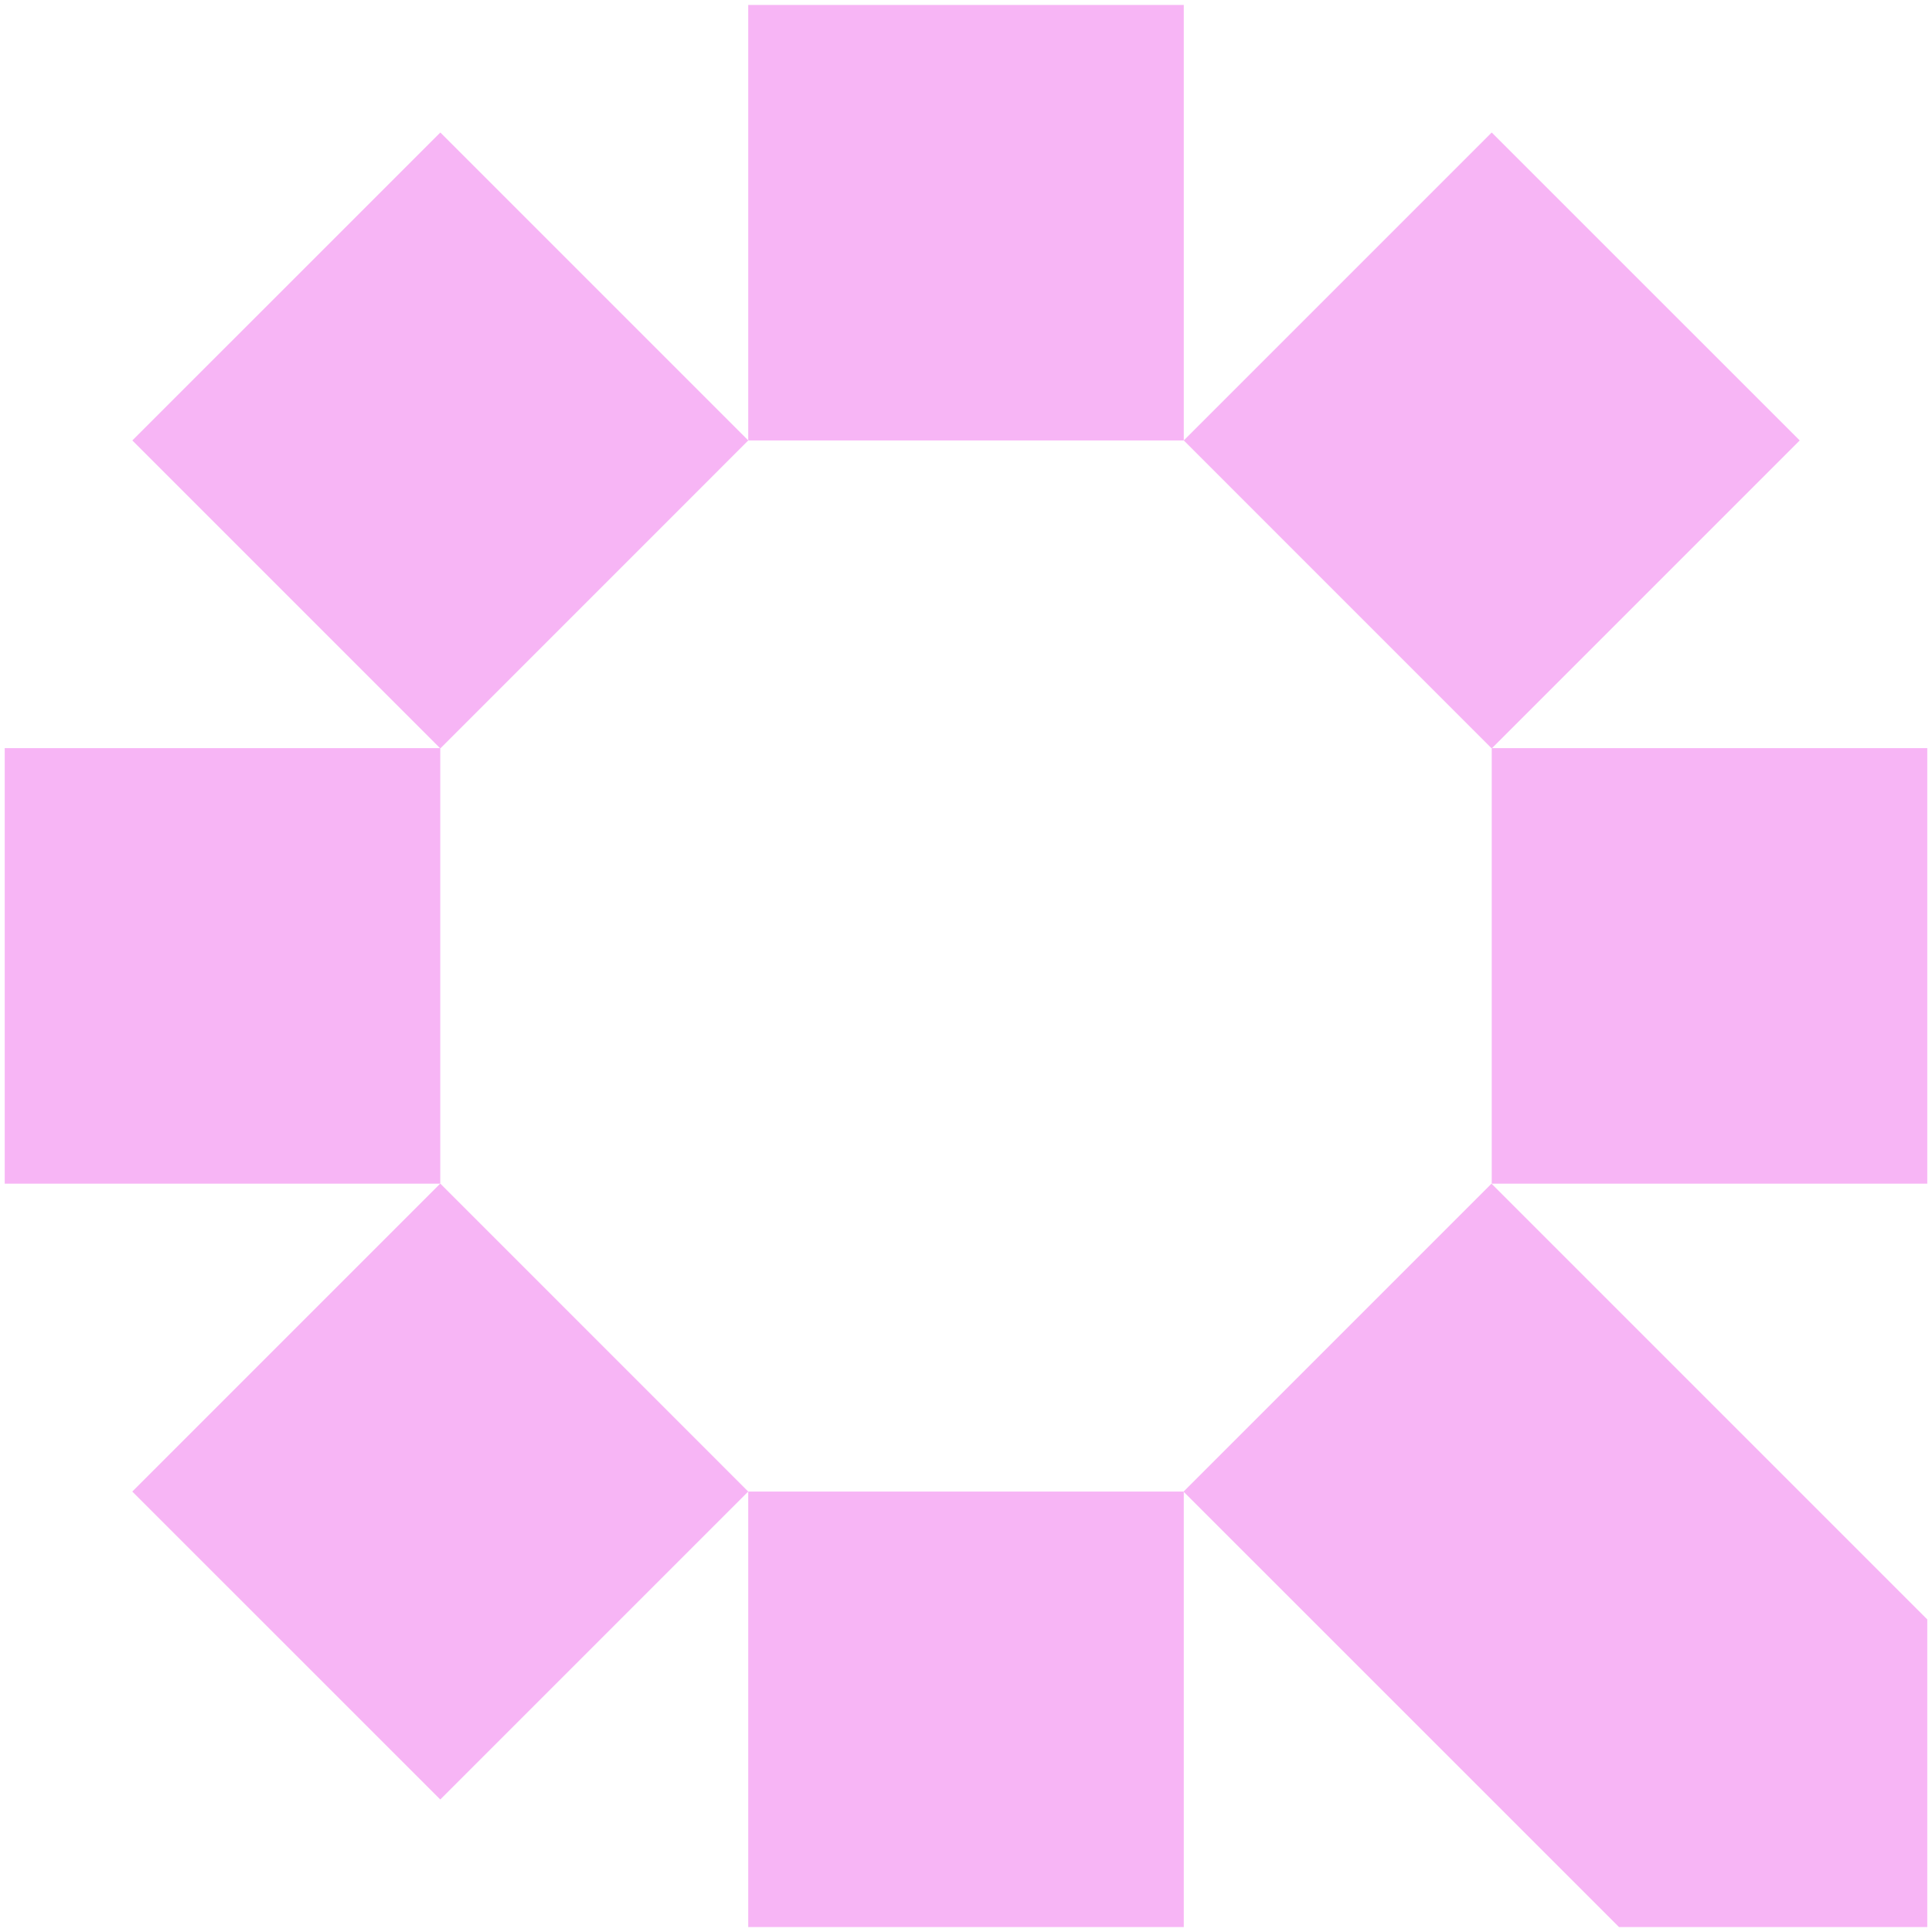
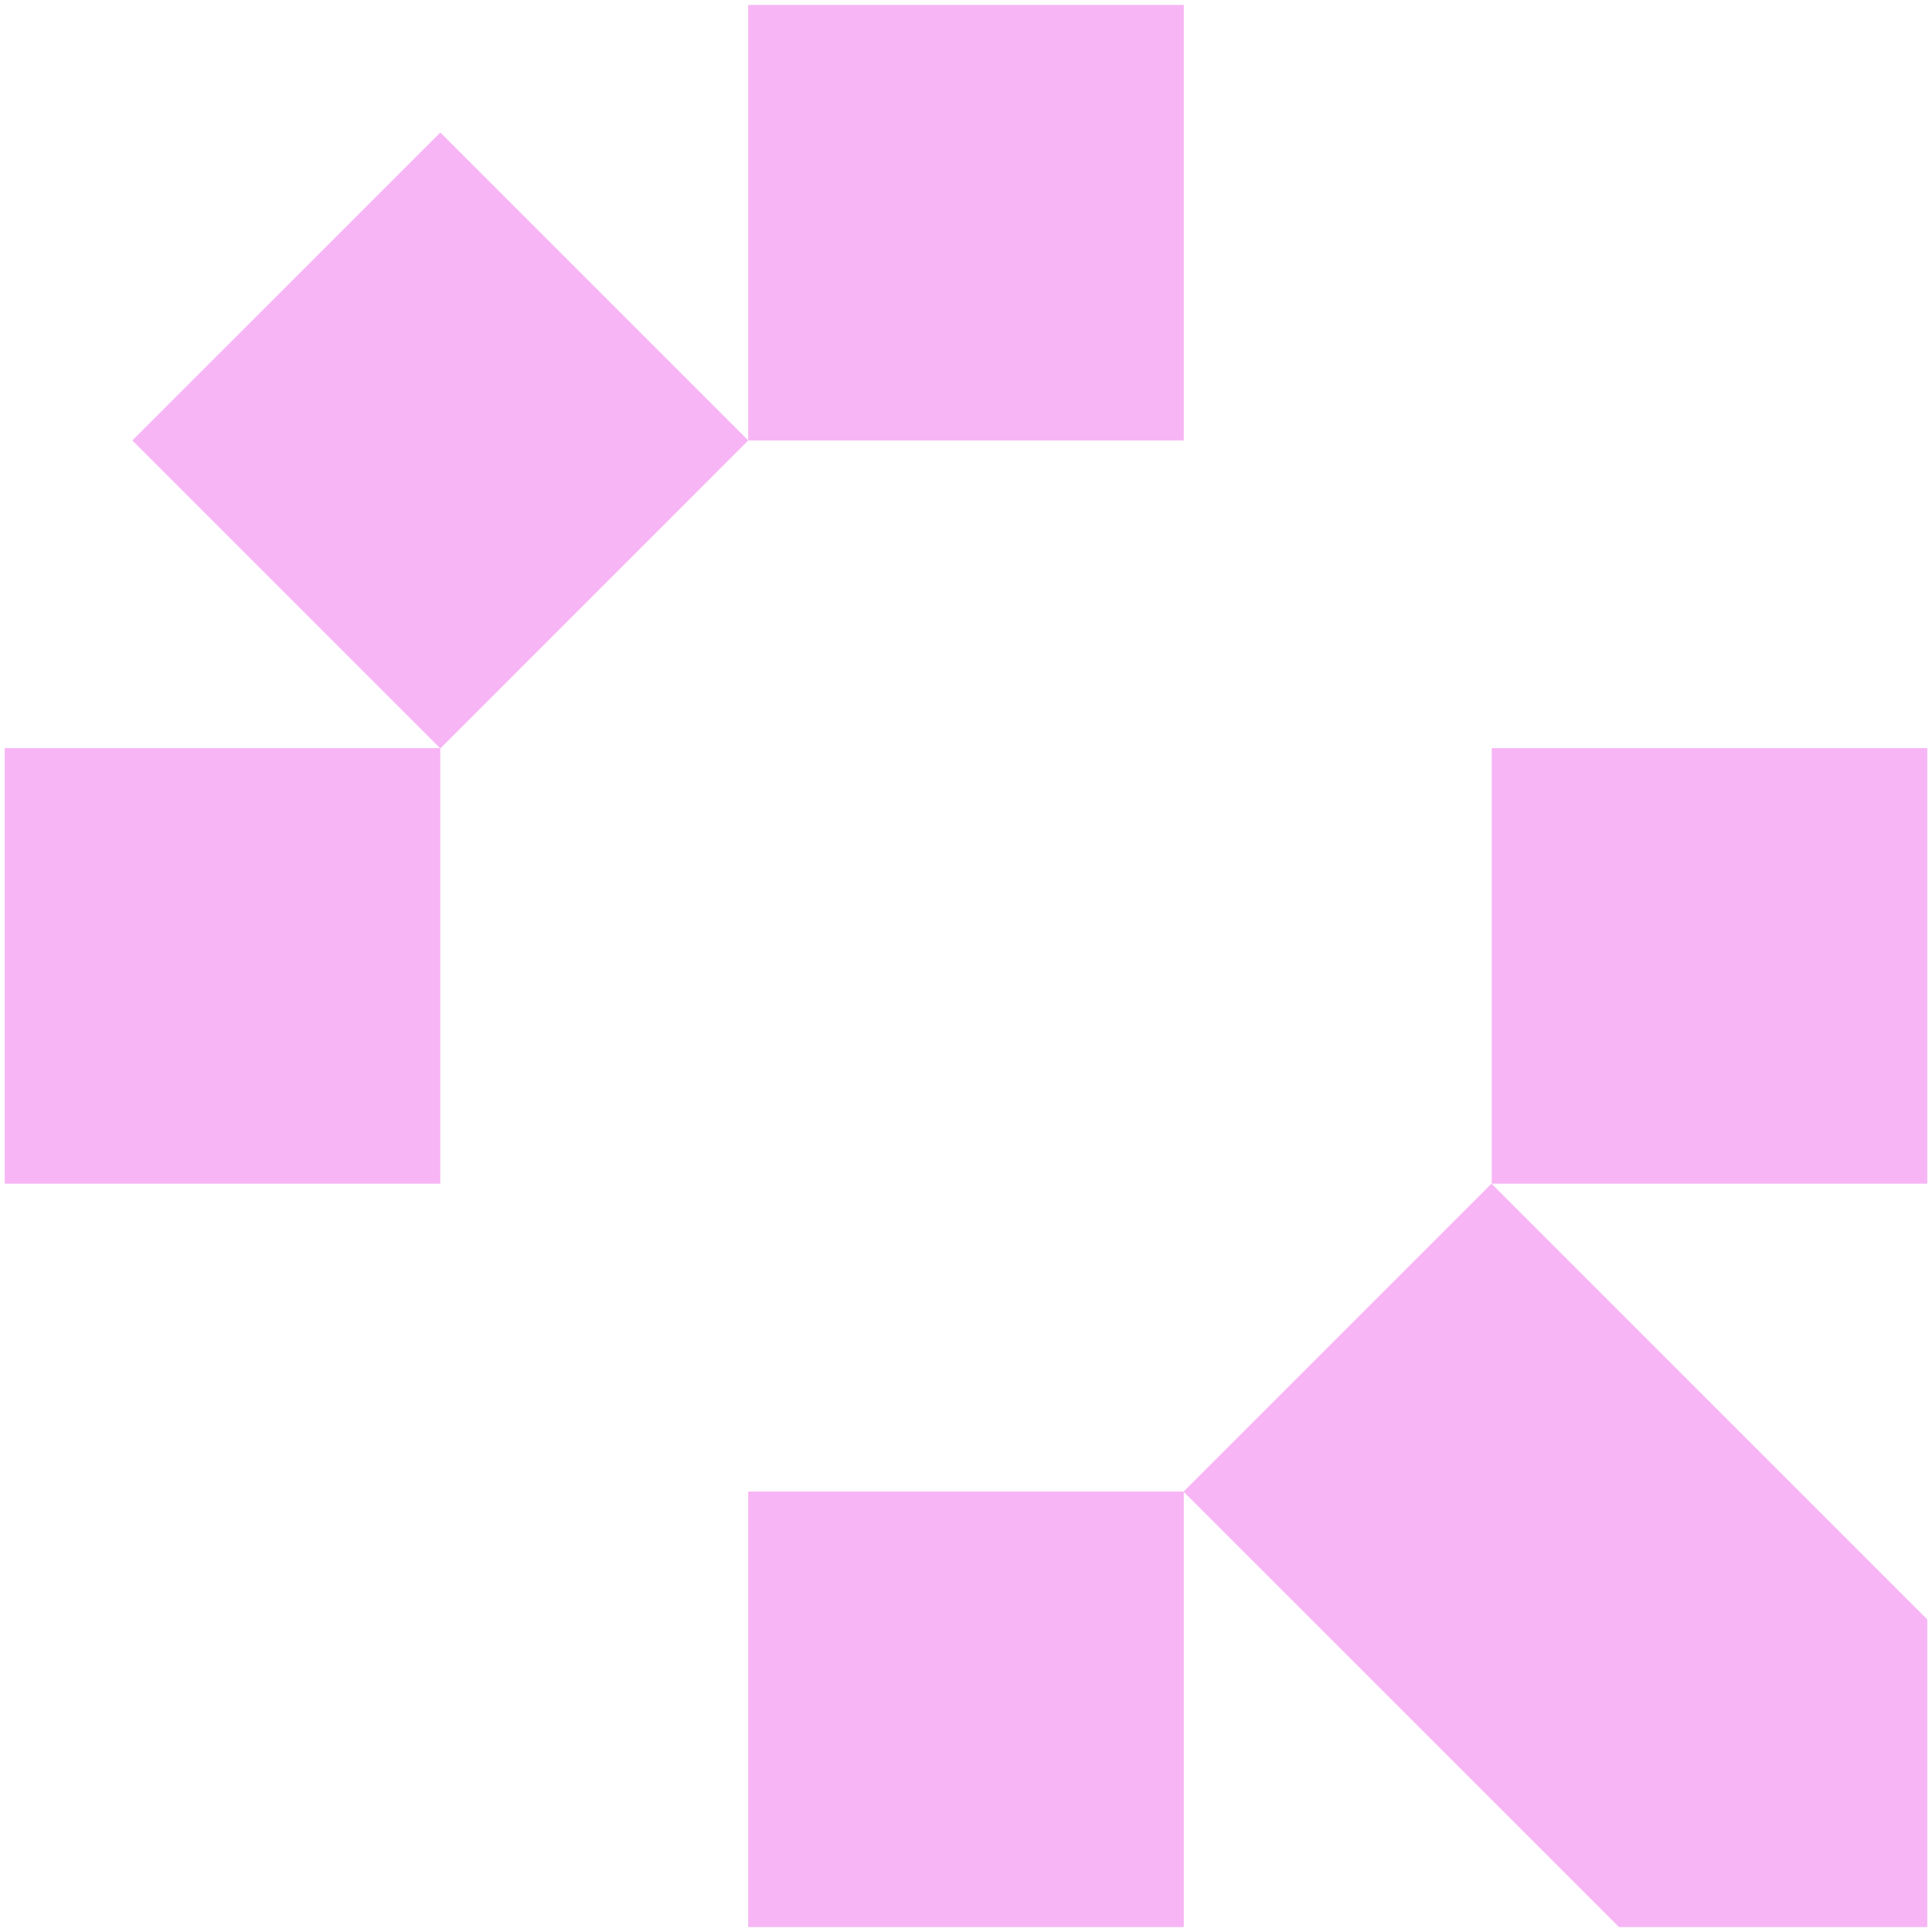
<svg xmlns="http://www.w3.org/2000/svg" id="Layer_1" data-name="Layer 1" viewBox="0 0 360 360">
  <defs>
    <style>
      .cls-1 {
        fill: #f7b5f5;
      }
    </style>
  </defs>
  <polygon class="cls-1" points="220.58 82.07 220.58 .92 139.42 .92 139.42 82.06 139.43 82.07 220.58 82.07" />
  <polygon class="cls-1" points="220.58 277.99 220.54 277.94 220.55 277.93 139.42 277.93 139.42 359.08 220.58 359.08 220.58 277.99" />
-   <polygon class="cls-1" points="277.96 139.4 278.02 139.4 335.35 82.07 277.96 24.69 220.58 82.07 277.96 139.46 277.96 139.4" />
  <polygon class="cls-1" points="82.04 139.45 82.05 139.46 139.43 82.07 139.42 82.07 139.42 82.06 82.05 24.69 24.66 82.07 81.99 139.4 82.04 139.4 82.04 139.45" />
  <polygon class="cls-1" points="139.43 82.07 139.42 82.06 139.42 82.07 139.43 82.07" />
-   <polygon class="cls-1" points="82.04 220.56 82.02 220.56 24.65 277.93 82.04 335.31 139.42 277.93 82.04 220.54 82.04 220.56" />
  <polygon class="cls-1" points="277.96 220.56 359.12 220.56 359.12 139.4 278.02 139.4 277.96 139.46 277.96 220.56" />
  <polygon class="cls-1" points="277.96 139.46 278.02 139.4 277.96 139.4 277.96 139.46" />
  <polygon class="cls-1" points="82.04 139.45 81.99 139.4 .88 139.4 .88 220.56 82.02 220.56 82.04 220.54 82.04 139.45" />
-   <polygon class="cls-1" points="82.04 139.4 81.99 139.4 82.04 139.45 82.04 139.4" />
-   <polygon class="cls-1" points="82.04 220.54 82.02 220.56 82.04 220.56 82.04 220.54" />
  <polygon class="cls-1" points="220.55 277.93 220.58 277.93 220.58 277.99 301.68 359.08 359.12 359.08 359.12 301.76 277.92 220.56 220.55 277.93" />
  <polygon class="cls-1" points="220.55 277.93 220.54 277.94 220.58 277.99 220.58 277.93 220.55 277.93" />
</svg>